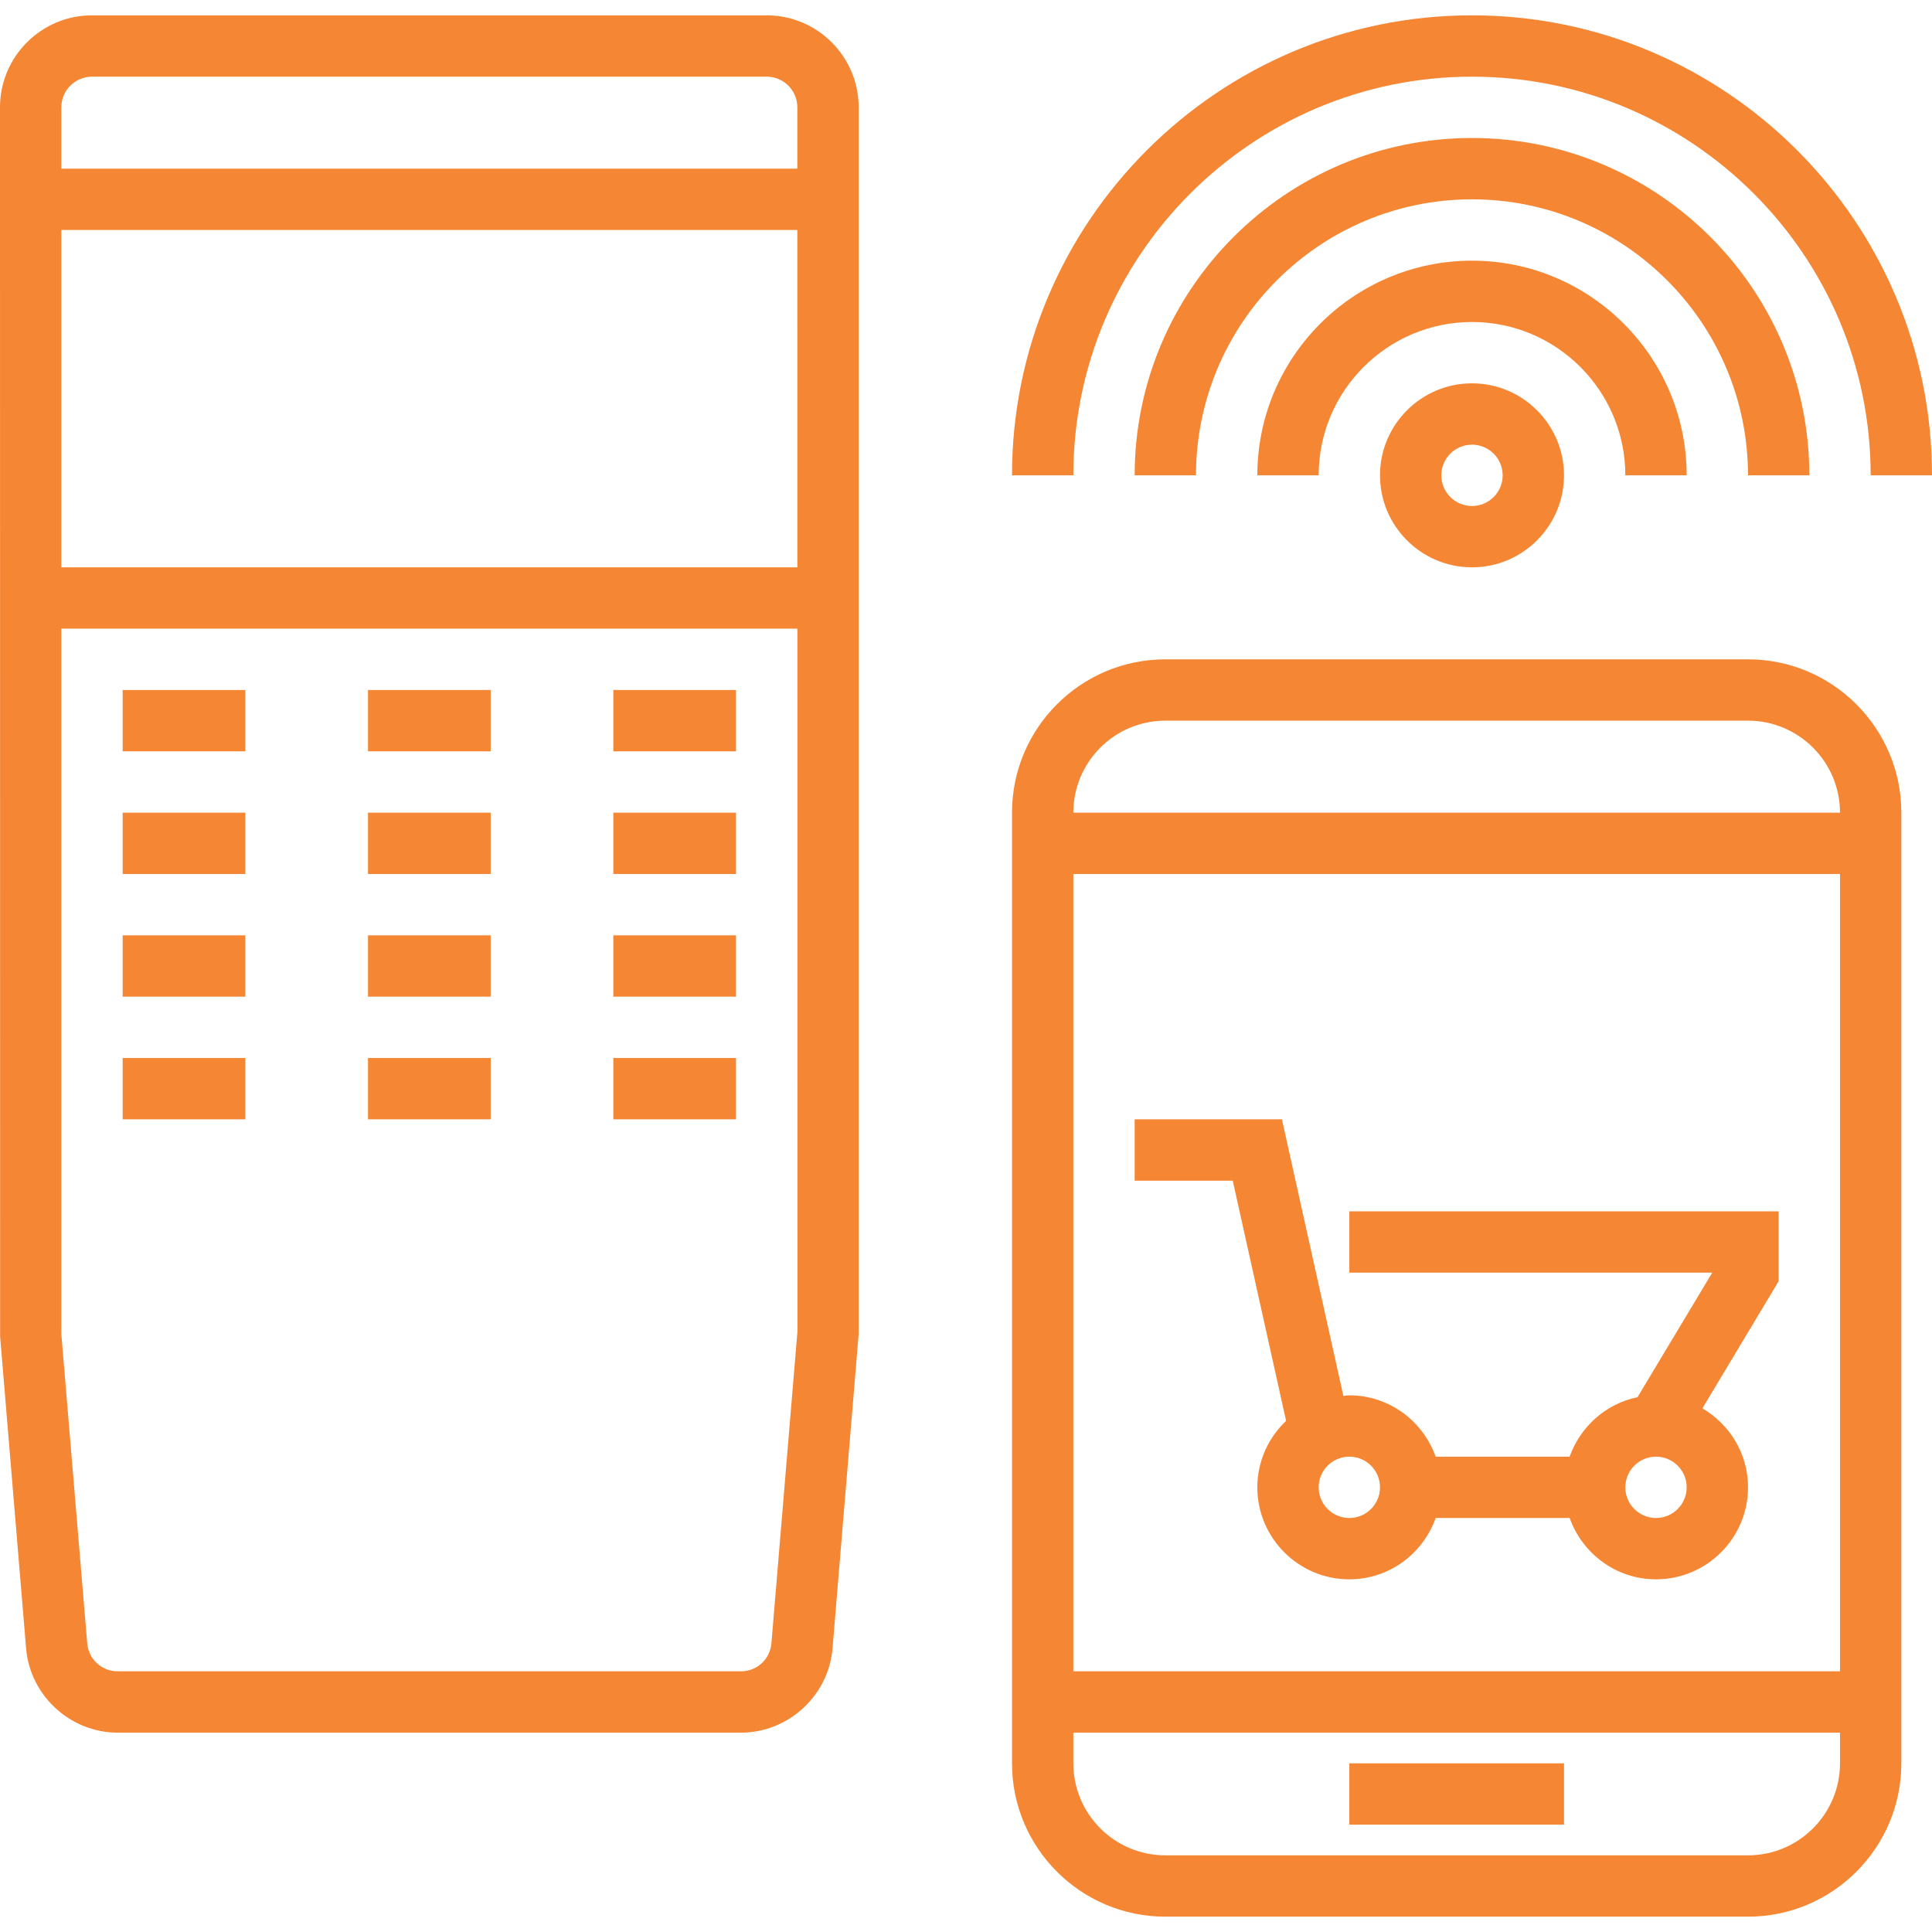
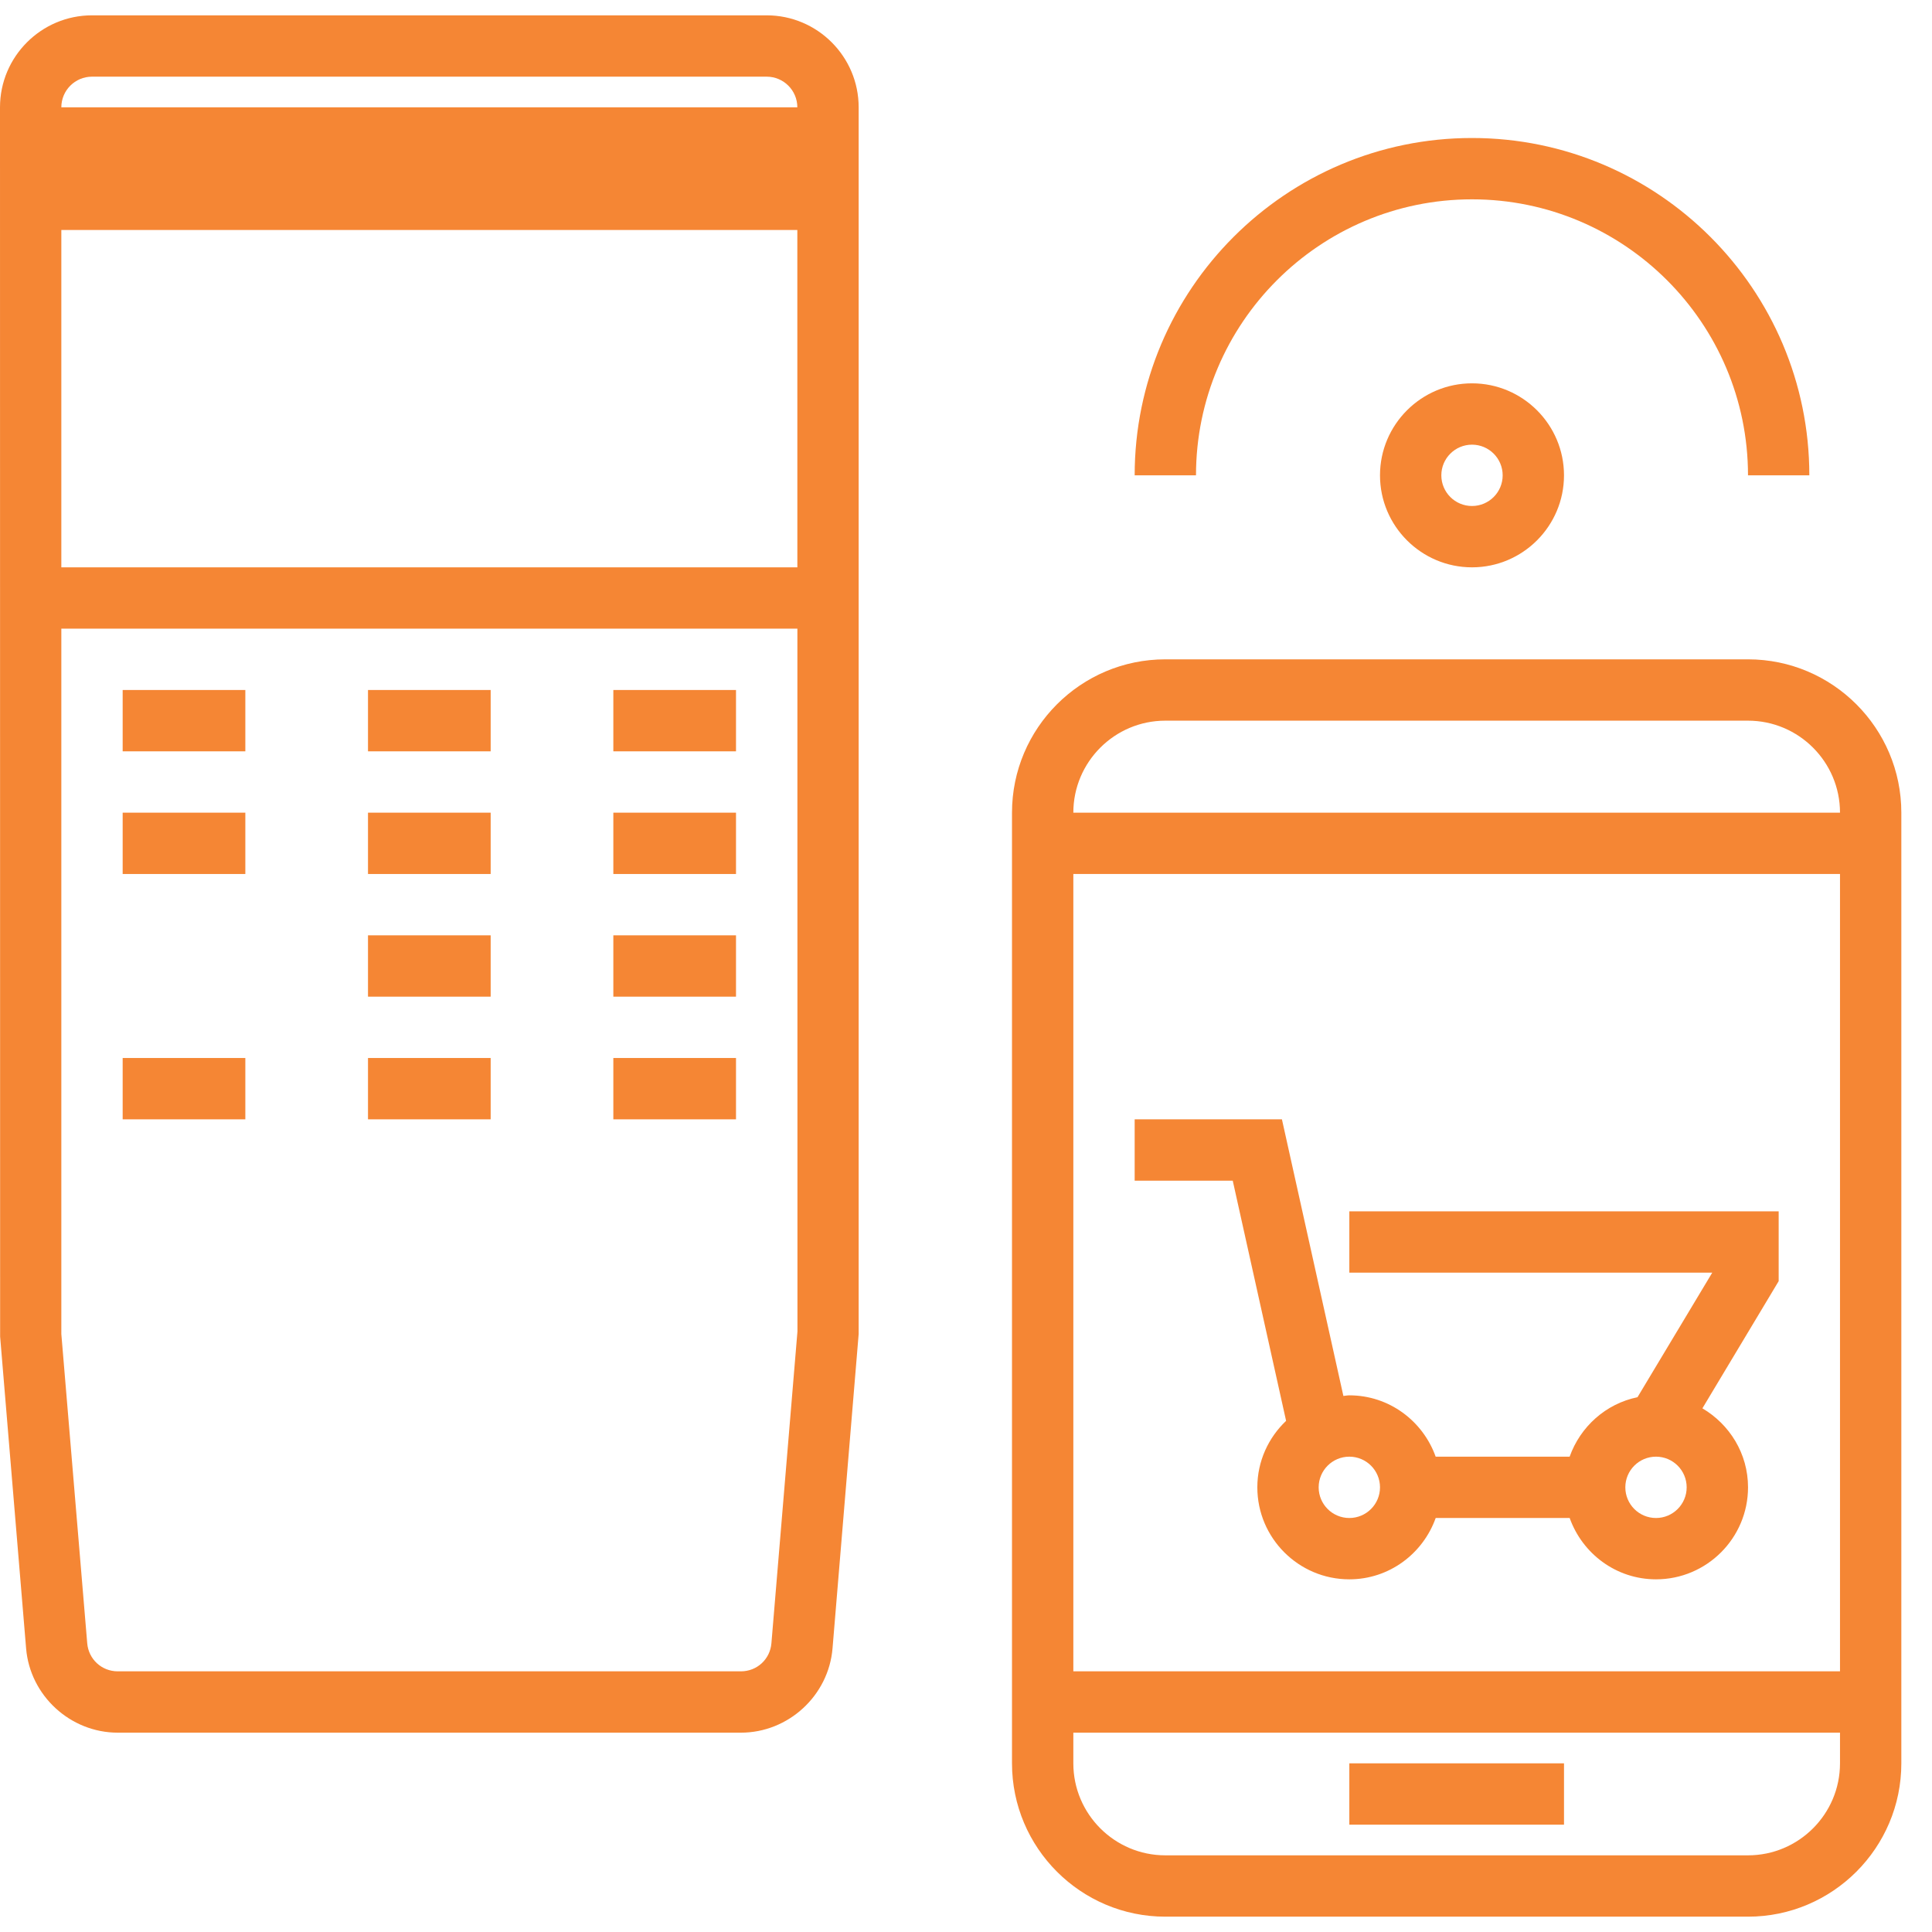
<svg xmlns="http://www.w3.org/2000/svg" fill="#F58634" version="1.1" id="Layer_1" viewBox="0 0 504 504" xml:space="preserve" width="800px" height="800px">
  <g id="SVGRepo_bgCarrier" stroke-width="0" />
  <g id="SVGRepo_tracerCarrier" stroke-linecap="round" stroke-linejoin="round" />
  <g id="SVGRepo_iconCarrier">
    <g>
      <g>
        <g>
-           <path d="M200,4H24C10.768,4,0,14.768,0,28l0.032,320.664l6.776,81.328C7.824,442.328,18.336,452,30.72,452h162.56 c12.384,0,22.888-9.672,23.904-22.008L224,348V28C224,14.768,213.232,4,200,4z M16,28c0-4.416,3.584-8,8-8h176 c4.416,0,8,3.584,8,8v16H16V28z M16,60h192l0.008,88H16V60z M201.24,428.664c-0.344,4.184-3.76,7.336-7.96,7.336H30.72 c-4.192,0-7.616-3.152-7.968-7.336L16,348V164h192.016l0.016,183.336L201.24,428.664z" />
+           <path d="M200,4H24C10.768,4,0,14.768,0,28l0.032,320.664l6.776,81.328C7.824,442.328,18.336,452,30.72,452h162.56 c12.384,0,22.888-9.672,23.904-22.008L224,348V28C224,14.768,213.232,4,200,4z M16,28c0-4.416,3.584-8,8-8h176 c4.416,0,8,3.584,8,8v16V28z M16,60h192l0.008,88H16V60z M201.24,428.664c-0.344,4.184-3.76,7.336-7.96,7.336H30.72 c-4.192,0-7.616-3.152-7.968-7.336L16,348V164h192.016l0.016,183.336L201.24,428.664z" />
          <rect x="32" y="180" width="32" height="16" />
          <rect x="96" y="180" width="32" height="16" />
          <rect x="160" y="180" width="32" height="16" />
          <rect x="32" y="212" width="32" height="16" />
          <rect x="96" y="212" width="32" height="16" />
          <rect x="160" y="212" width="32" height="16" />
-           <rect x="32" y="244" width="32" height="16" />
          <rect x="96" y="244" width="32" height="16" />
          <rect x="160" y="244" width="32" height="16" />
          <rect x="32" y="276" width="32" height="16" />
          <rect x="96" y="276" width="32" height="16" />
          <rect x="160" y="276" width="32" height="16" />
          <path d="M456,172H304c-22.056,0-40,17.944-40,40v248c0,22.056,17.944,40,40,40h152c22.056,0,40-17.944,40-40V212 C496,189.944,478.056,172,456,172z M480,460c0,13.232-10.768,24-24,24H304c-13.232,0-24-10.768-24-24v-8h200V460z M480,436H280 V228h200V436z M280,212c0-13.232,10.768-24,24-24h152c13.232,0,24,10.768,24,24H280z" />
          <rect x="352" y="460" width="56" height="16" />
          <path d="M335.504,370.656C330.904,375.024,328,381.168,328,388c0,13.232,10.768,24,24,24c10.416,0,19.216-6.712,22.528-16h34.952 c3.312,9.288,12.112,16,22.528,16c13.232,0,24-10.768,24-24c0-8.808-4.816-16.432-11.904-20.608L464,334.216V316H352v16h94.672 l-19.496,32.488c-8.272,1.696-14.92,7.696-17.704,15.512H374.52c-3.312-9.288-12.112-16-22.528-16 c-0.528,0-1.024,0.12-1.544,0.16L334.416,292H296v16h25.584L335.504,370.656z M432,380c4.416,0,8,3.584,8,8c0,4.416-3.584,8-8,8 c-4.416,0-8-3.584-8-8C424,383.584,427.584,380,432,380z M352,380c4.416,0,8,3.584,8,8c0,4.416-3.584,8-8,8c-4.416,0-8-3.584-8-8 C344,383.584,347.584,380,352,380z" />
          <path d="M360,124c0,13.232,10.768,24,24,24s24-10.768,24-24s-10.768-24-24-24S360,110.768,360,124z M392,124c0,4.416-3.584,8-8,8 c-4.416,0-8-3.584-8-8s3.584-8,8-8C388.416,116,392,119.584,392,124z" />
-           <path d="M424,124h16c0-30.872-25.128-56-56-56s-56,25.128-56,56h16c0-22.056,17.944-40,40-40C406.056,84,424,101.944,424,124z" />
          <path d="M472,124c0-48.52-39.48-88-88-88c-48.52,0-88,39.48-88,88h16c0-39.704,32.296-72,72-72c39.704,0,72,32.296,72,72H472z" />
-           <path d="M384,20c57.344,0,104,46.656,104,104h16C504,57.832,450.168,4,384,4c-66.176,0-120,53.824-120,120h16 C280,66.656,326.656,20,384,20z" />
        </g>
      </g>
    </g>
  </g>
</svg>